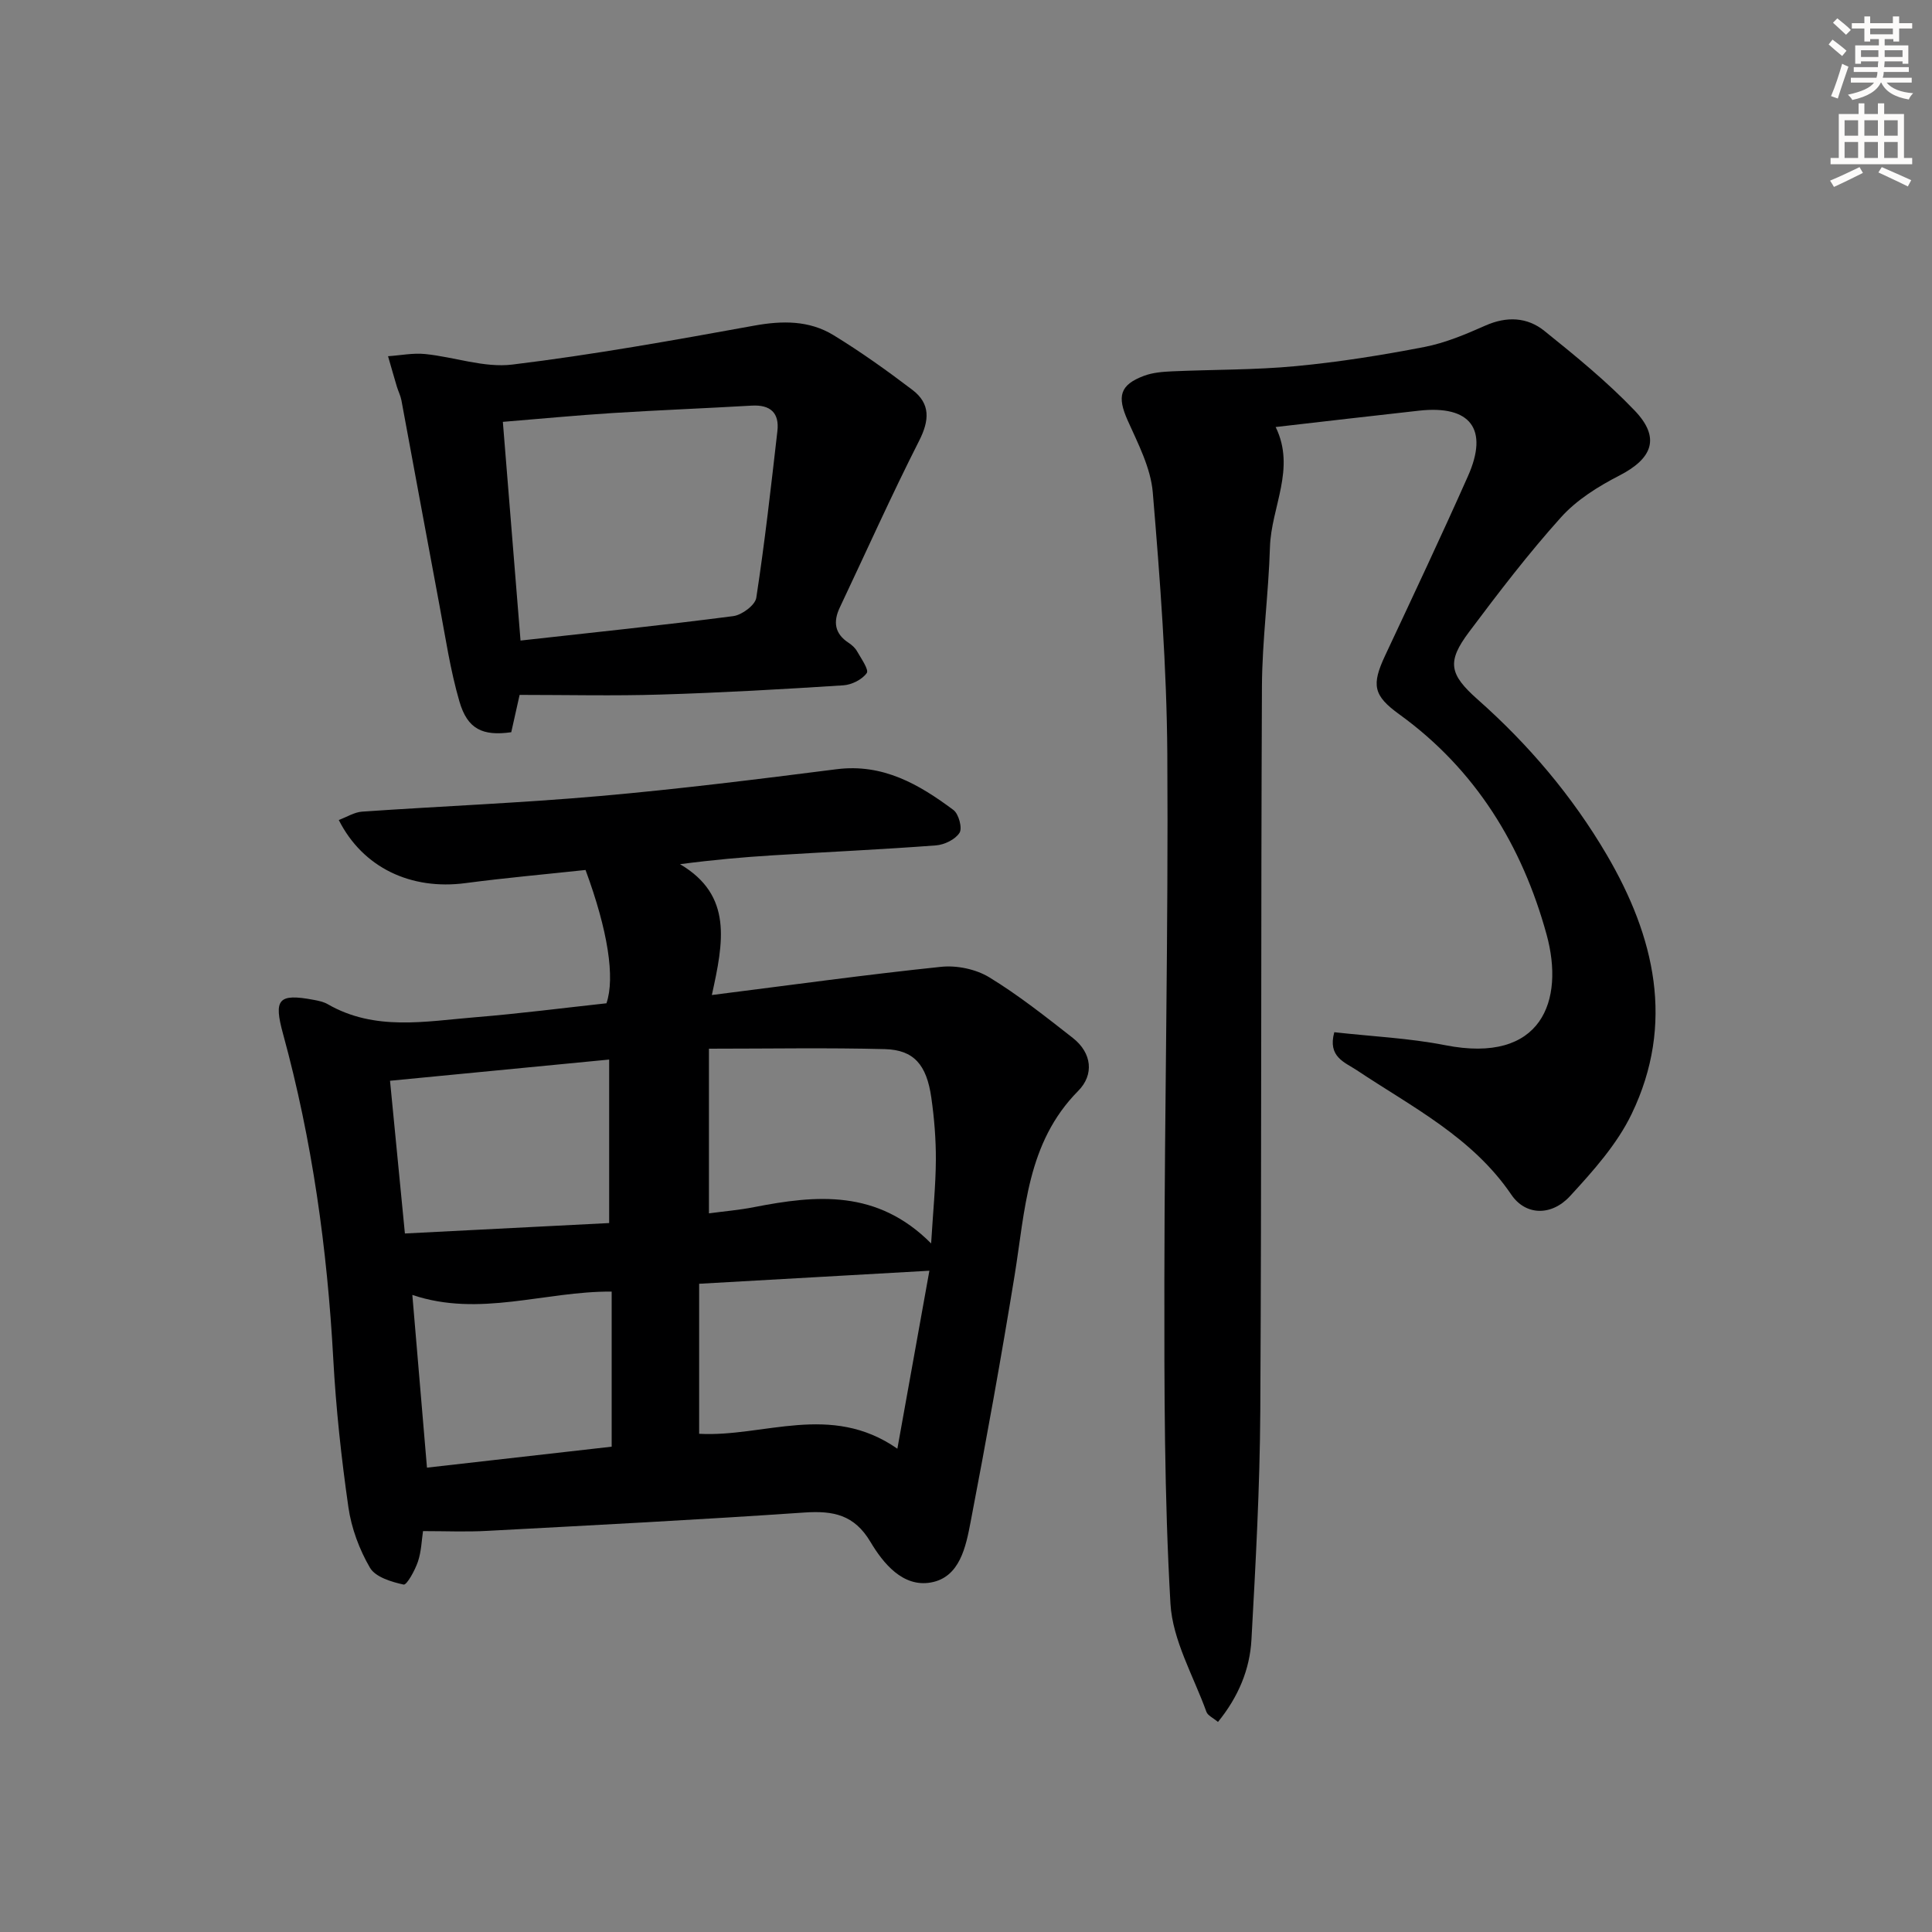
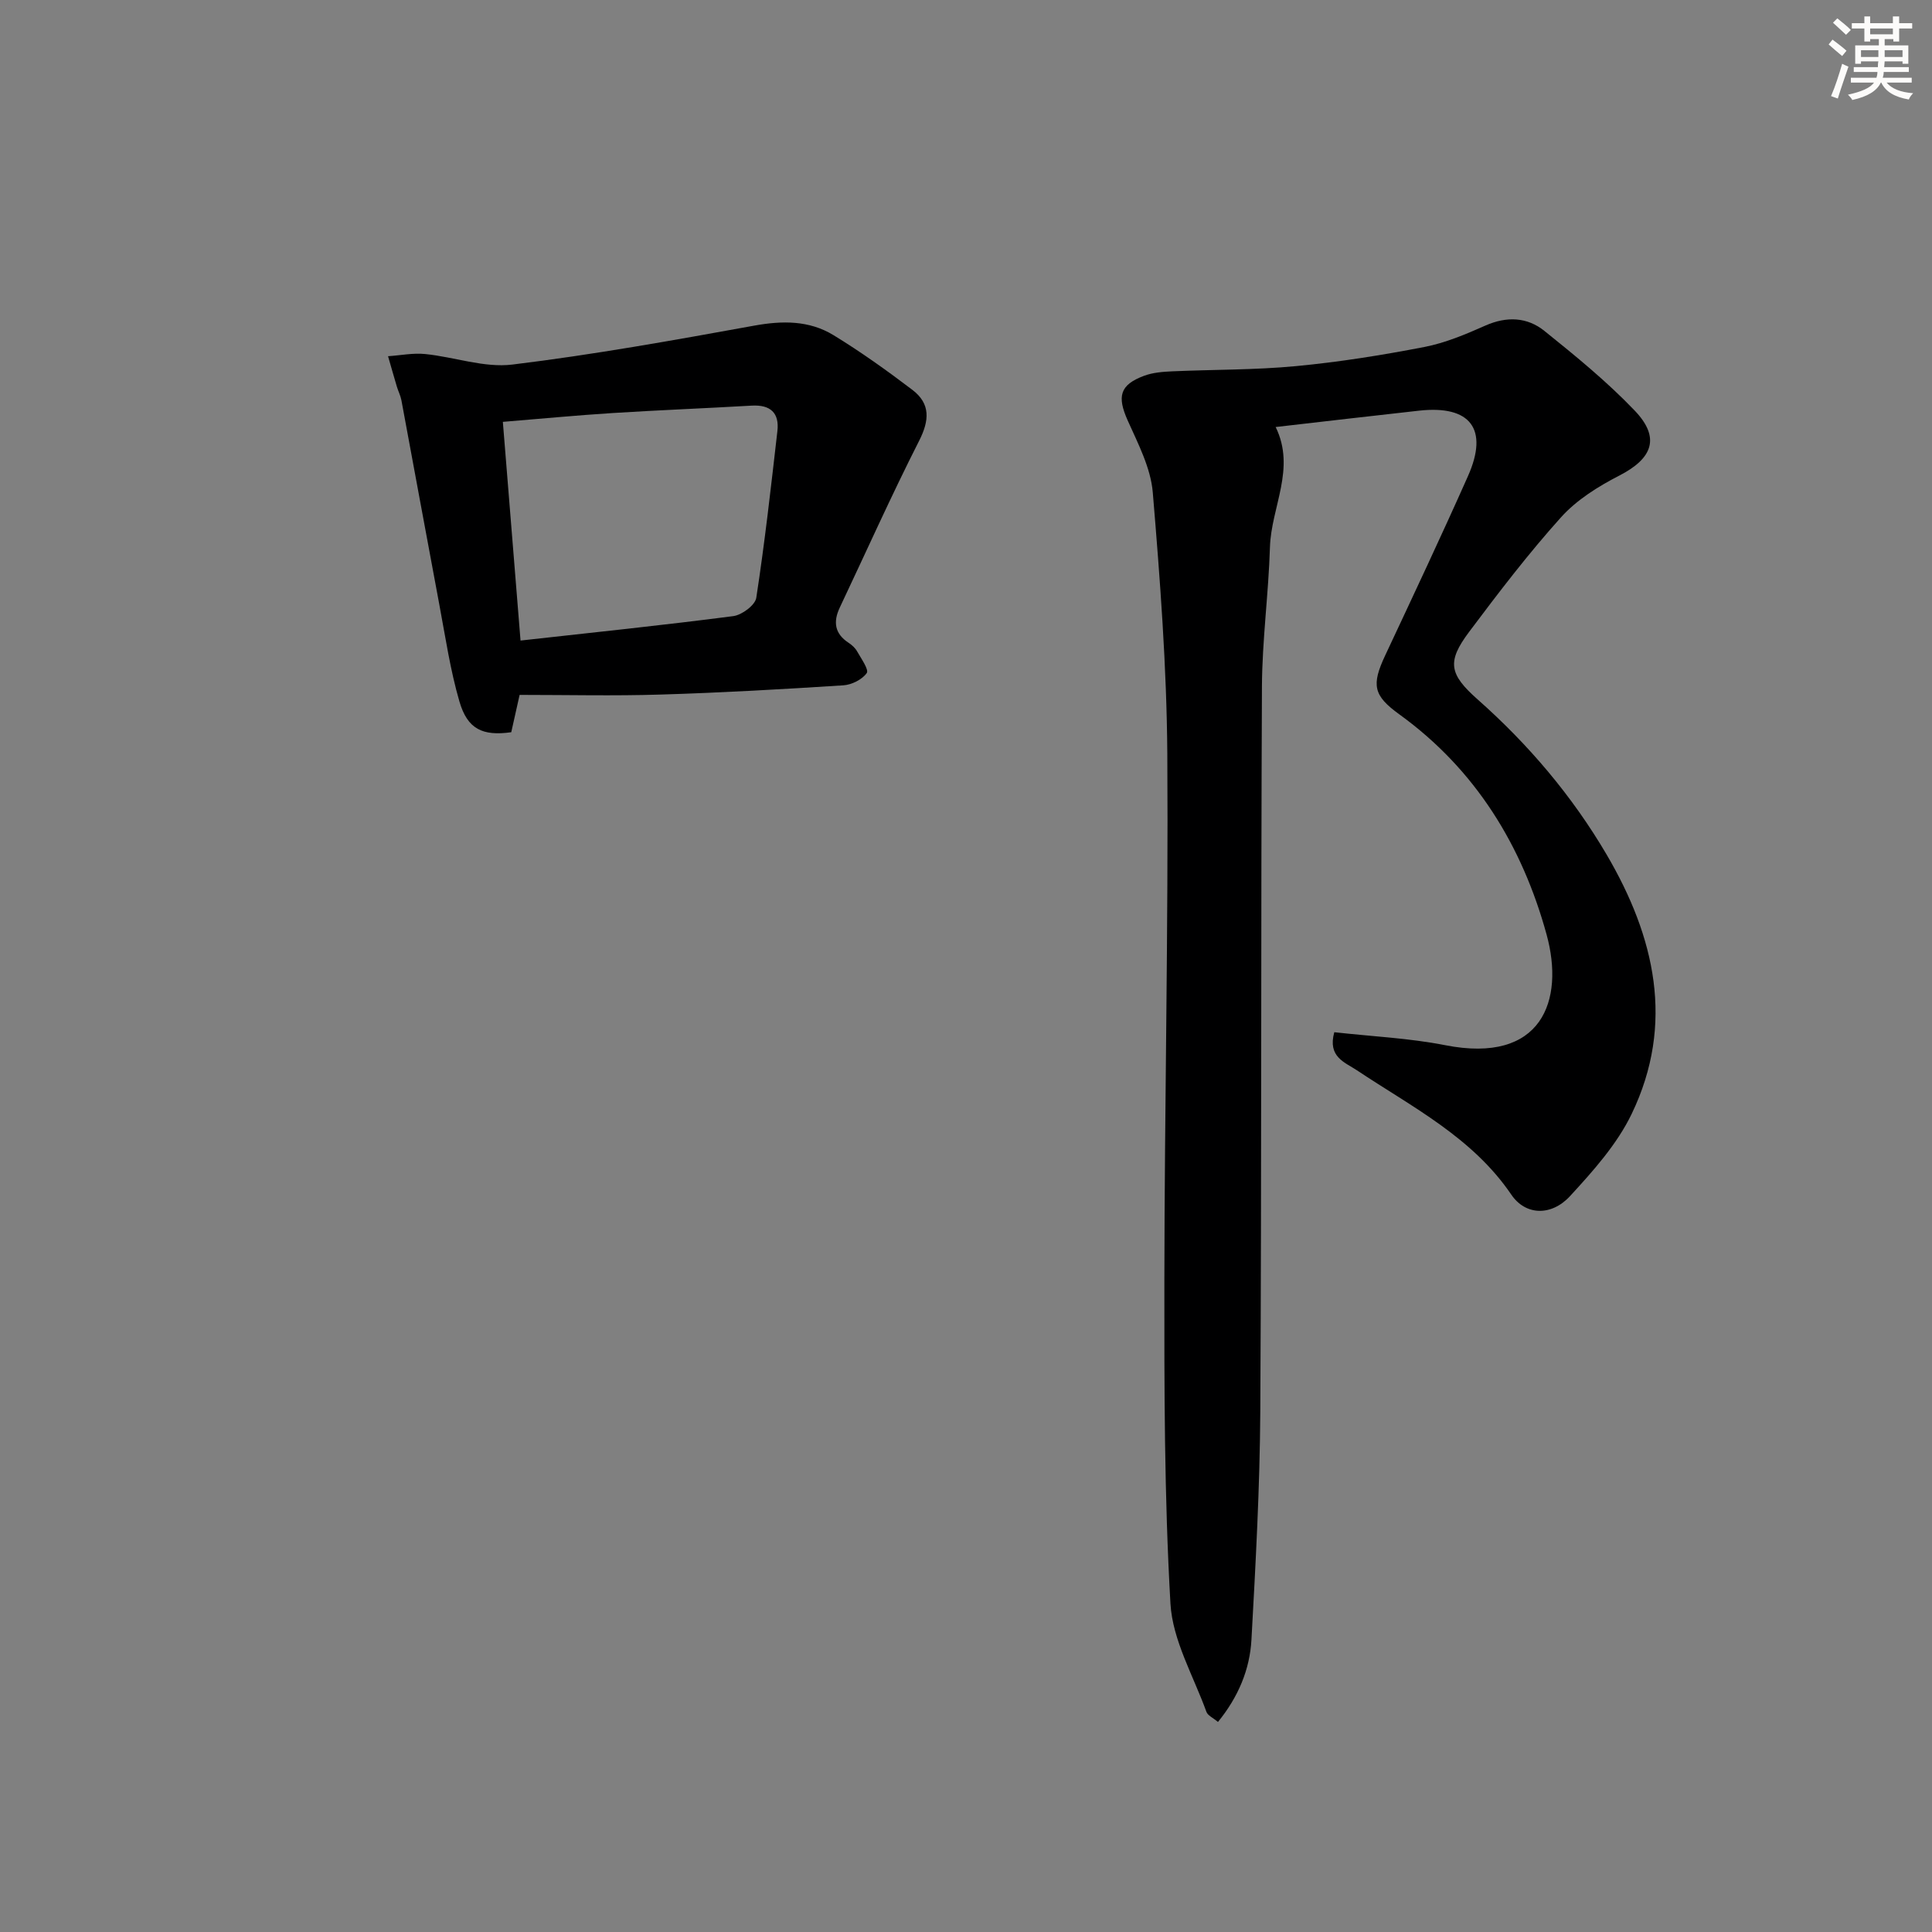
<svg xmlns="http://www.w3.org/2000/svg" enable-background="new 0 0 400 400" viewBox="0 0 400 400">
  <rect x="0" y="0" width="400" height="400" fill="#808080" stroke="none" />
  <g fill="#000001">
-     <path d="m147.38 206.01c16.86-2.13 32.14-4.25 47.47-5.84 3.25-.34 7.18.48 9.95 2.16 6.07 3.7 11.69 8.16 17.31 12.56 3.98 3.12 4.44 7.62 1.12 10.97-10.65 10.75-10.97 24.73-13.18 38.28-2.77 17.02-5.84 34-9.09 50.93-.99 5.17-2.23 11.51-8.25 12.57-5.77 1.02-9.83-3.93-12.5-8.42-3.35-5.63-7.71-6.47-13.65-6.07-21.88 1.5-43.79 2.63-65.69 3.8-4.27.24-8.57.05-13.29.05-.28 1.86-.34 4.2-1.05 6.31-.61 1.81-2.31 4.89-2.96 4.76-2.52-.55-5.84-1.55-6.97-3.48-2.21-3.79-3.85-8.21-4.47-12.55-1.46-10.17-2.57-20.42-3.13-30.68-1.24-22.79-4.36-45.26-10.39-67.27-1.98-7.21-1.03-8.47 6.39-7.07.97.18 2 .4 2.84.88 9.77 5.64 20.25 3.55 30.56 2.71 9.09-.74 18.14-1.91 27.16-2.89 1.81-5.29.31-15.04-4.33-27.6-8.17.88-16.54 1.62-24.86 2.72-11.27 1.49-21.24-3.17-26.23-13.07 1.66-.61 3.22-1.62 4.84-1.73 16.41-1.13 32.85-1.79 49.23-3.23 16.37-1.44 32.69-3.48 48.99-5.55 9.59-1.22 17.07 3.12 24.2 8.44 1.09.81 1.88 3.75 1.26 4.72-.87 1.38-3.13 2.48-4.88 2.61-11.27.85-22.56 1.36-33.84 2.06-6.09.38-12.16.91-19.15 1.83 10.97 6.45 8.99 16.18 6.59 27.09zm45.4 51.43c.41-6.77.95-12.02.98-17.27.02-4.3-.33-8.64-.94-12.91-.97-6.84-3.63-9.89-9.61-10.05-11.88-.31-23.77-.09-36.43-.09v34.09c3.12-.42 6.28-.68 9.36-1.29 12.86-2.51 25.46-3.72 36.64 7.52zm-66.66-4.22c0-11.89 0-22.74 0-33.85-15.27 1.48-30.05 2.91-45.37 4.39 1.06 10.87 2.06 21.16 3.08 31.62 14.64-.75 28.37-1.45 42.29-2.16zm18.63 12.57v31.06c13.37.74 27.2-6.56 41.04 3.09 2.31-12.8 4.43-24.58 6.63-36.85-16.32.93-31.66 1.8-47.67 2.7zm-59.38 2.31c1 11.84 2.01 23.66 3.03 35.76 12.88-1.46 25.48-2.89 38.24-4.34 0-10.93 0-21.48 0-32.11-13.84-.1-27.34 5.39-41.27.69z" />
    <path d="m276.25 213.71c7.84.88 15.5 1.22 22.93 2.68 20.08 3.97 24.78-9.25 21.02-22.92-5.05-18.37-14.68-34.14-30.47-45.56-5.41-3.91-5.83-6.07-2.92-12.26 5.78-12.33 11.59-24.64 17.12-37.08 4.33-9.74.51-14.72-10.1-13.55-9.73 1.07-19.46 2.22-29.72 3.39 4.23 8.63-.93 16.58-1.18 24.87-.29 9.63-1.61 19.24-1.66 28.86-.23 49.99-.06 99.98-.34 149.97-.09 15.79-.96 31.58-1.83 47.36-.34 6.17-2.7 11.84-6.93 17.04-1.01-.85-2.11-1.32-2.39-2.08-2.68-7.43-7.01-14.82-7.45-22.41-1.28-22.25-1.28-44.6-1.26-66.91.04-36.31.84-72.61.61-108.92-.12-18.09-1.5-36.2-3.01-54.25-.43-5.09-3.05-10.09-5.2-14.9-2.2-4.94-1.67-7.34 3.38-9.23 1.81-.68 3.87-.84 5.83-.93 8.55-.38 17.15-.27 25.65-1.08 8.9-.84 17.78-2.26 26.56-3.96 4.35-.84 8.58-2.63 12.66-4.44 4.41-1.95 8.65-1.75 12.2 1.11 6.47 5.2 12.95 10.49 18.67 16.47 5.4 5.63 3.76 9.93-3.17 13.49-4.36 2.24-8.81 5.02-12.04 8.61-6.78 7.53-12.96 15.63-19.05 23.75-4.63 6.18-4.14 8.75 1.78 13.99 10.55 9.34 19.58 20 26.7 32.12 9.97 17 14.17 34.99 5.19 53.66-3.02 6.29-7.97 11.82-12.76 17.03-3.86 4.2-9.22 4.05-12.16-.28-8.1-11.92-20.57-18.15-32.01-25.78-2.49-1.65-6.06-2.75-4.65-7.86z" />
    <path d="m107.58 143.87c-.6 2.7-1.17 5.25-1.73 7.73-5.92.83-9.06-.62-10.73-6.36-1.89-6.48-2.88-13.23-4.13-19.89-2.66-14.15-5.24-28.32-7.88-42.47-.18-.96-.65-1.87-.94-2.82-.63-2.1-1.22-4.21-1.83-6.31 2.57-.17 5.18-.71 7.7-.45 6.04.61 12.2 2.89 18.03 2.18 16.78-2.04 33.44-5.04 50.08-8.06 5.83-1.06 11.38-1.1 16.4 1.96 5.65 3.45 11.07 7.33 16.34 11.33 3.78 2.87 3.56 6.32 1.39 10.58-5.76 11.35-10.96 22.98-16.41 34.49-1.41 2.98-1.06 5.42 1.83 7.31.68.45 1.36 1.06 1.75 1.76.84 1.49 2.49 3.81 2 4.5-.96 1.35-3.12 2.43-4.85 2.54-12.6.81-25.22 1.53-37.84 1.91-9.61.3-19.25.07-29.18.07zm.19-11.25c15.09-1.68 29.59-3.18 44.05-5.06 1.78-.23 4.53-2.27 4.76-3.79 1.76-11.46 3.05-22.99 4.37-34.51.44-3.8-1.47-5.5-5.32-5.28-9.62.56-19.26.93-28.88 1.54-7.41.47-14.8 1.18-22.64 1.82 1.23 15.15 2.43 29.98 3.66 45.28z" />
  </g>
  <path d="m378.6 9.2.8-1c.9.7 1.9 1.4 2.9 2.3l-.9 1.1c-1.1-.9-2-1.7-2.8-2.4zm.5 10.7c.9-2.1 1.6-4.3 2.3-6.7.4.2.8.4 1.3.6-.7 2.1-1.5 4.3-2.2 6.6zm.4-15.2.9-.9c1 .8 2 1.6 2.8 2.4l-1 1c-1-.9-1.9-1.8-2.7-2.5zm12.5-1.3h1.2v1.4h2.7v1.1h-2.7v2.7h-1.2v-.5h-1.8v1.3h4.9v3.8h-1.2v-.5h-3.7c0 .4-.1.9-.1 1.2h5.1v1h-5.2c0 .5-.1.9-.2 1.2h6v1h-5.2c1.1 1.3 2.9 2 5.5 2.2-.4.4-.7.8-.9 1.3-2.9-.5-4.8-1.6-5.7-3.5h-.1c-.8 1.7-2.7 2.9-5.9 3.6-.2-.4-.6-.8-.9-1.1 2.8-.6 4.6-1.4 5.4-2.5h-4.8v-1h5.3c.1-.3.2-.7.2-1.2h-4.9v-1h5c0-.4 0-.8.1-1.2h-3.6v.5h-1.2v-3.8h4.9v-1.3h-1.8v.5h-1.2v-2.7h-2.6v-1.1h2.6v-1.4h1.2v1.4h4.7v-1.4zm-6.7 8.4h3.6c0-.4 0-.9 0-1.4h-3.6zm1.9-4.7h4.7v-1.2h-4.7zm6.7 3.3h-3.7v1.4h3.7z" fill="#fcfbfa" />
-   <path d="m384.7 21.4h1.3v2.2h2.8v-2.2h1.3v2.2h4.1v9.1h1.7v1.3h-16.9v-1.3h1.7v-9.1h4.1v-2.2zm.3 13.2.7 1.2c-1.8.9-3.8 1.9-6 2.9-.2-.4-.5-.8-.8-1.3 2.4-1 4.4-2 6.1-2.8zm-3.1-6.5h2.8v-3.2h-2.8zm0 4.6h2.8v-3.3h-2.8zm4.1-4.6h2.8v-3.2h-2.8zm0 4.6h2.8v-3.3h-2.8zm3.6 1.9c2.1.9 4.1 1.8 6.1 2.7l-.7 1.3c-2.2-1.1-4.2-2-6.1-2.9zm3.3-9.7h-2.8v3.2h2.8zm-2.8 7.8h2.8v-3.3h-2.8z" fill="#fcfbfa" />
</svg>